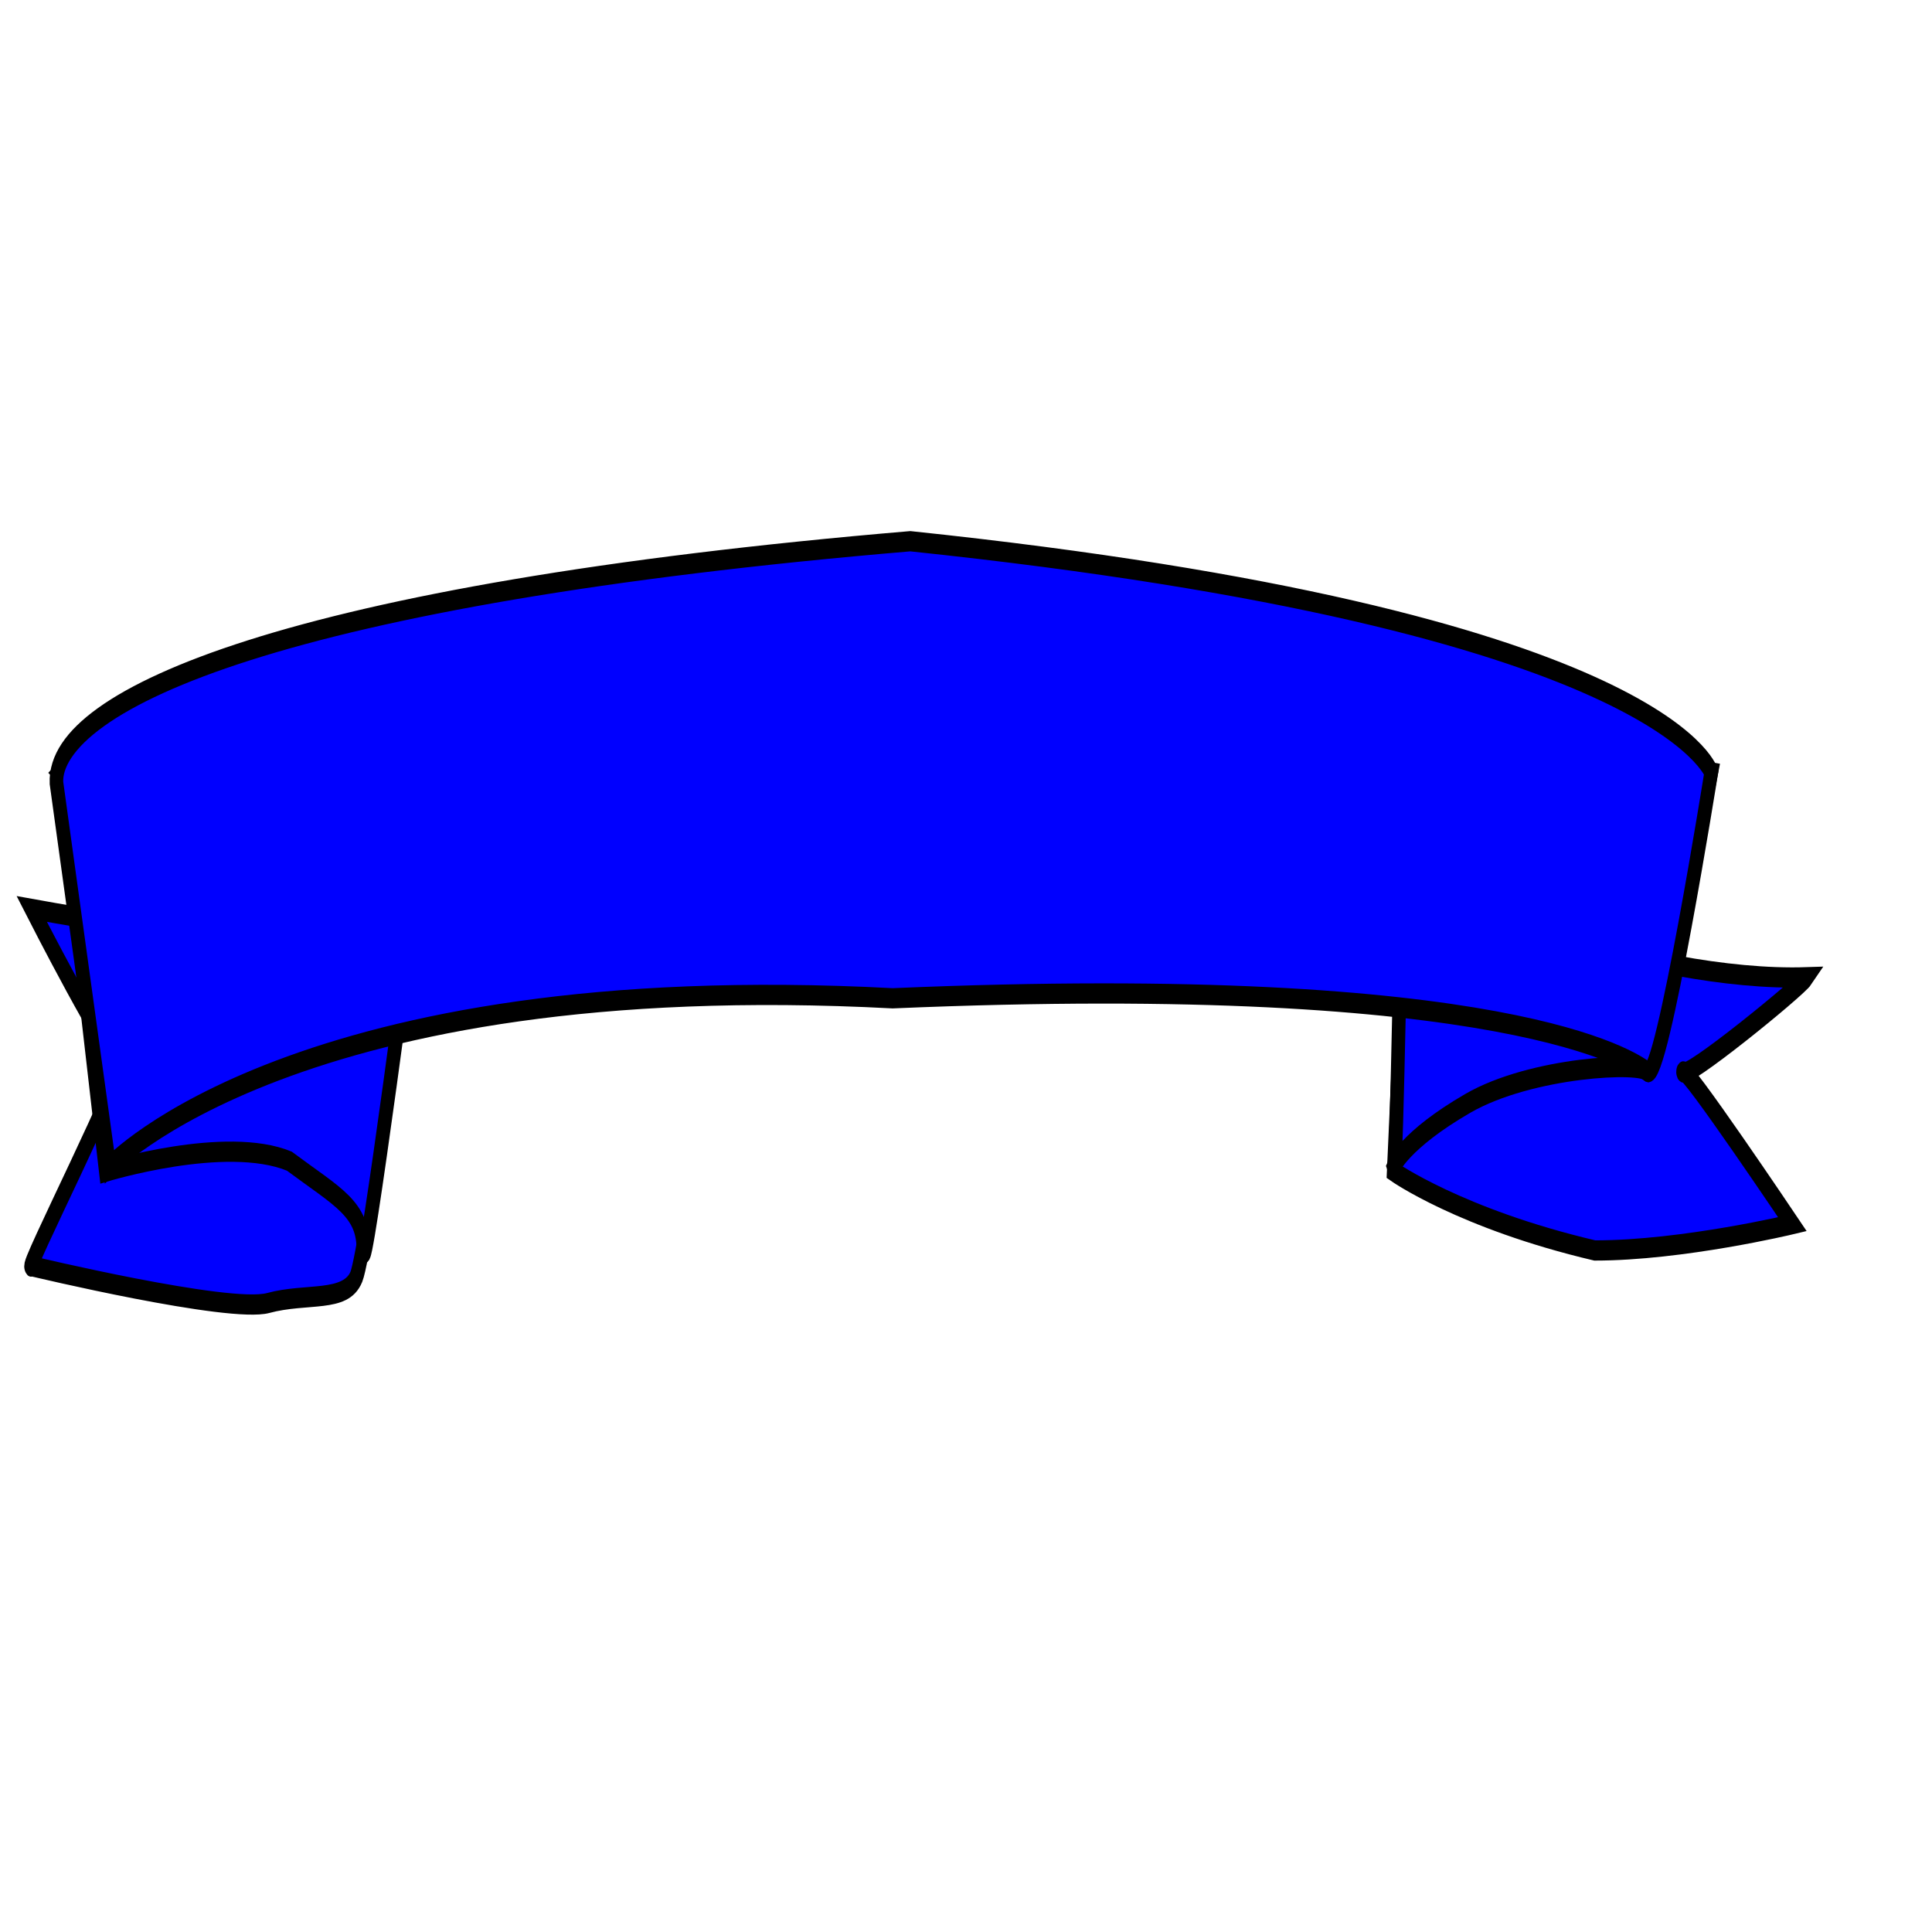
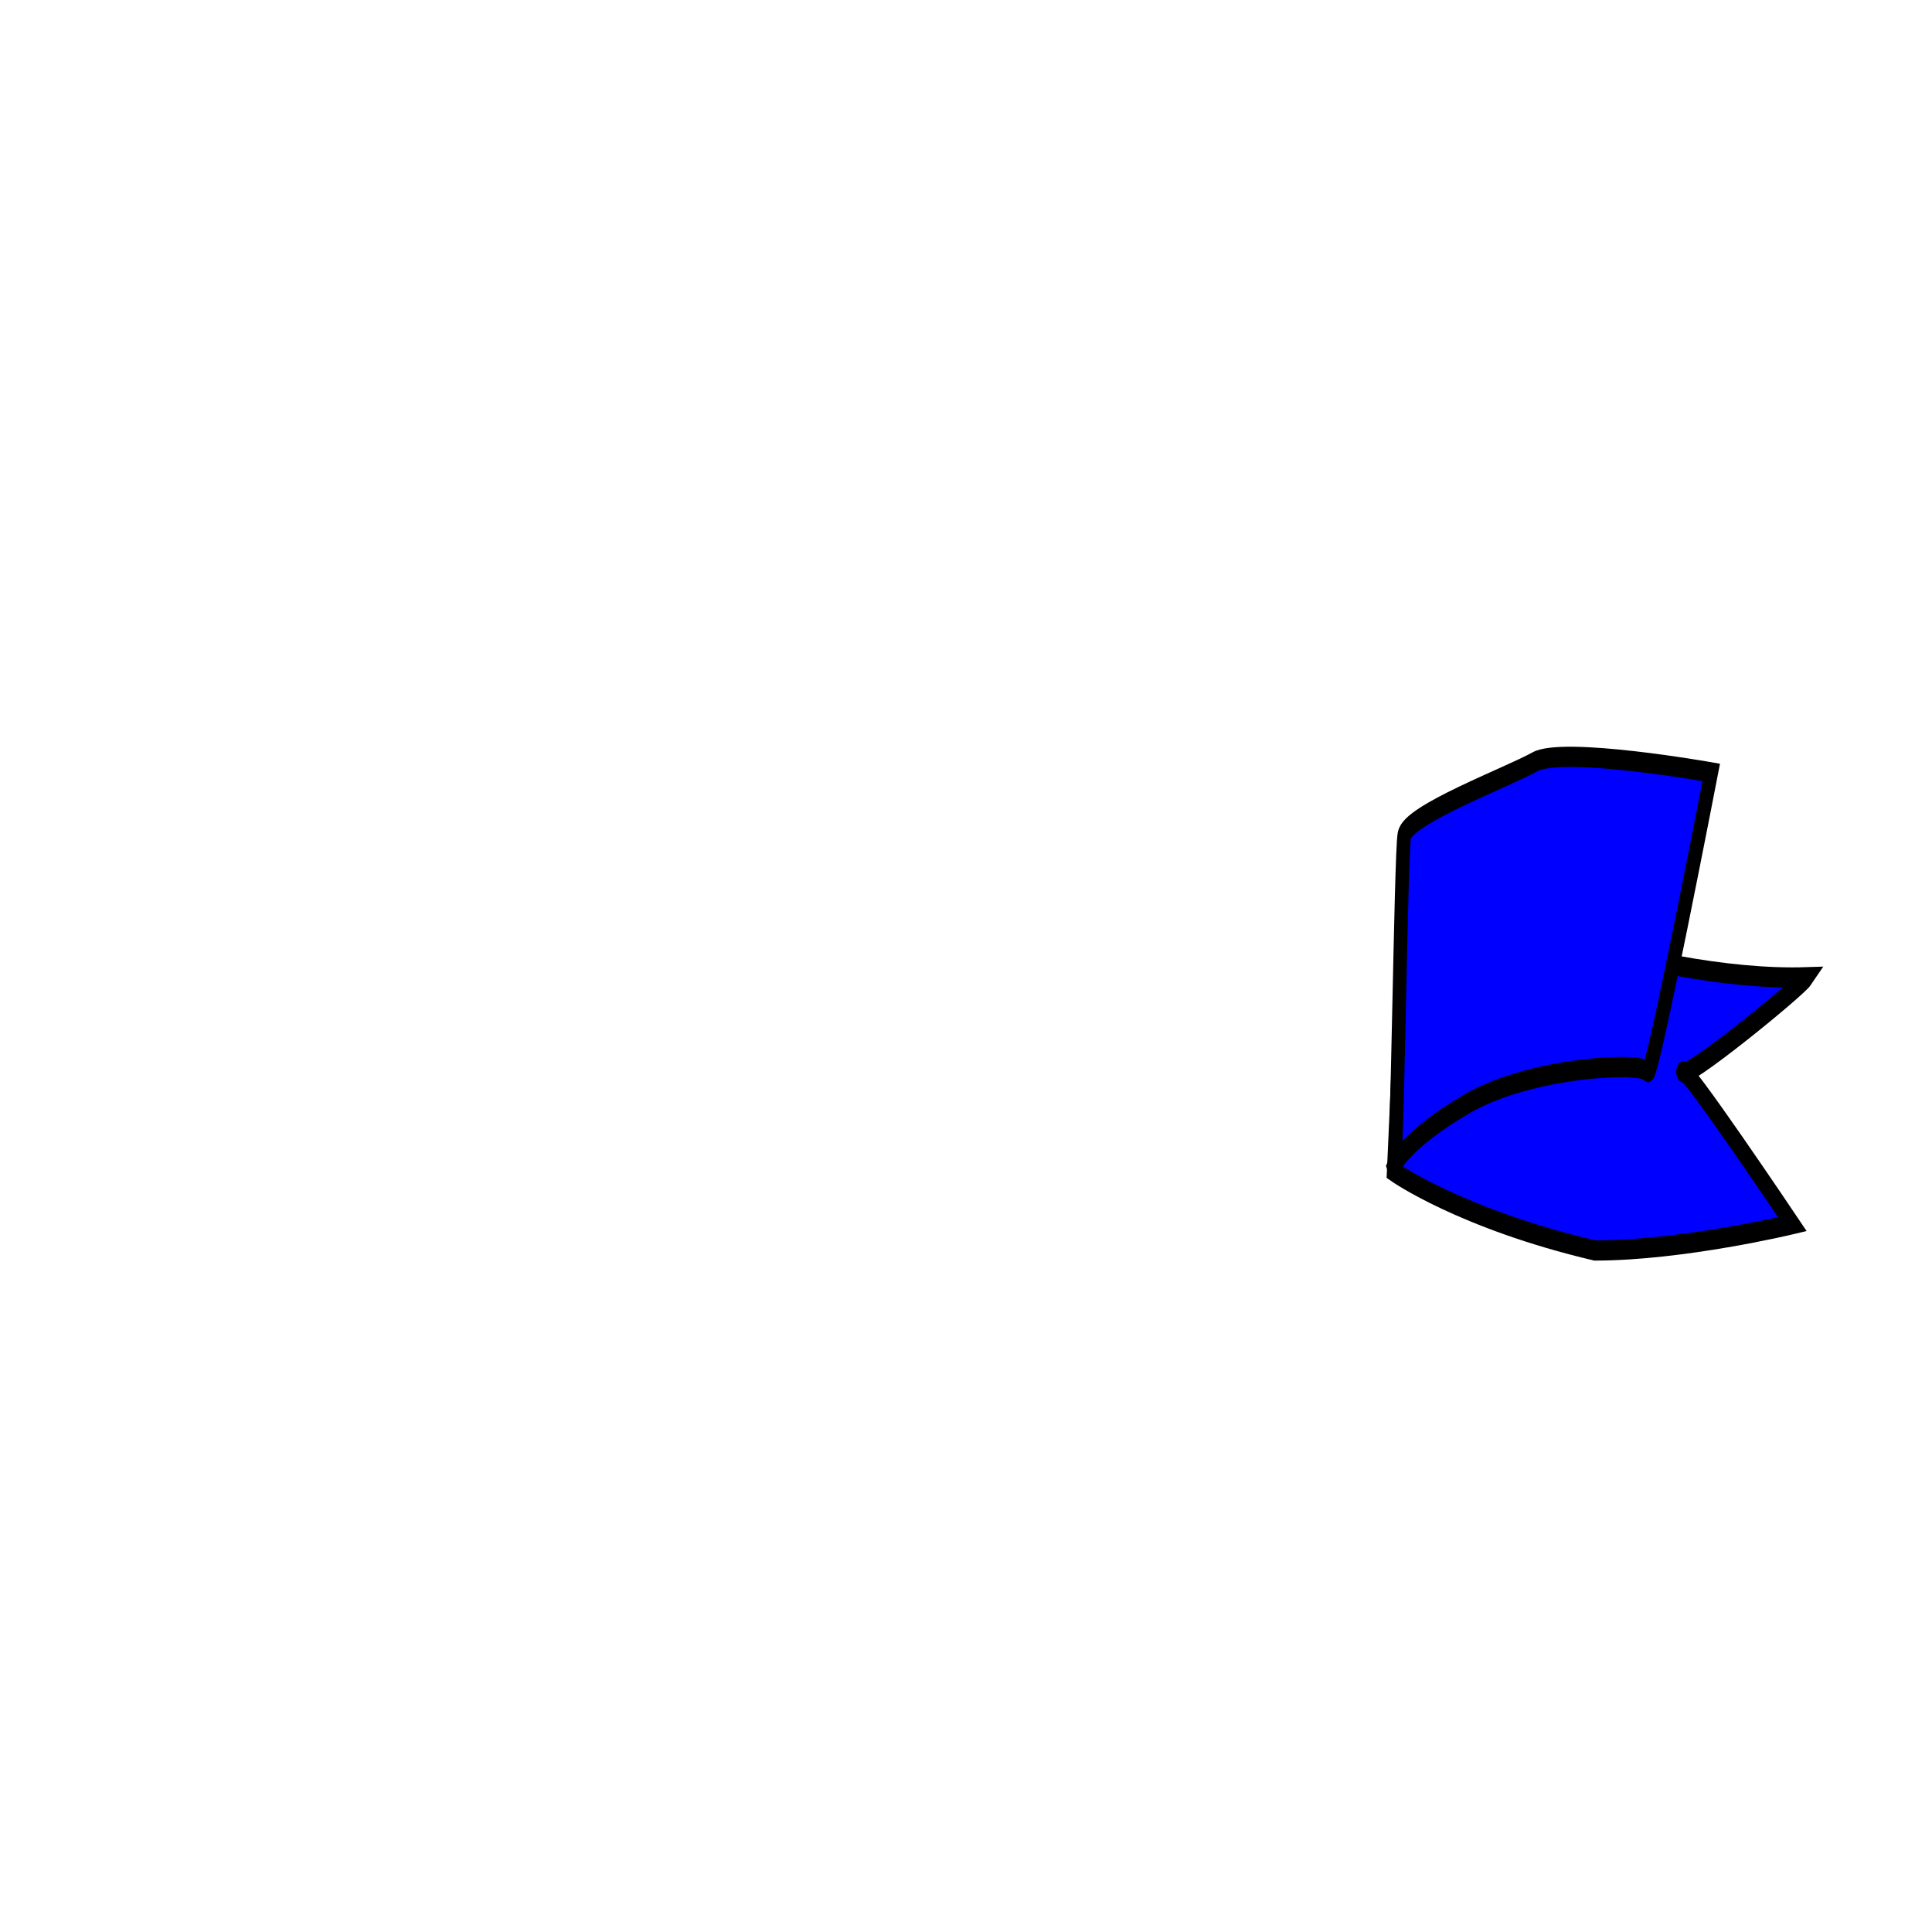
<svg xmlns="http://www.w3.org/2000/svg" width="533.333" height="533.333">
  <title>blue banner</title>
  <g>
    <title>Layer 1</title>
    <g transform="matrix(1, 0, 0, 1.489, 4.87, -78.788)" id="g896">
      <g id="g890">
        <g id="g886">
          <path fill="#0000ff" fill-rule="evenodd" stroke="black" stroke-width="3.75" id="path882" d="m383.759,211.694l-3.896,58.44c0,0 18.506,8.767 55.518,14.611c24.35,-0.001 54.544,-4.871 54.544,-4.871c0,0 -30.194,-30.194 -30.194,-28.246c0,1.948 32.143,-15.584 34.091,-17.532c-43.83,0.974 -110.063,-15.584 -110.063,-22.402z" />
-           <path fill="#0000ff" fill-rule="evenodd" stroke="black" stroke-width="3.75" id="path883" d="m3.896,287.666c0,0 54.544,8.767 65.258,6.819c10.714,-1.948 21.428,0 24.35,-4.87c2.922,-4.871 16.558,-72.077 16.558,-72.077c0,0 -44.805,8.766 -55.519,8.766c-10.714,0 -50.648,-4.87 -50.648,-4.87c0,0 21.428,28.246 24.35,28.246c2.922,0 -27.272,39.935 -24.35,37.986z" />
-           <path fill="#0000ff" fill-rule="evenodd" stroke="black" stroke-width="3.75" id="path884" d="m11.688,196.11l12.662,74.024c0,0 33.116,-6.818 50.648,-1.948c13.636,6.818 20.454,8.766 20.454,16.558c0,7.793 14.61,-67.206 14.61,-67.206c0,0 -24.35,-24.35 -41.883,-24.35c-17.532,0 -52.596,0 -56.492,2.922z" />
        </g>
        <path fill="#0000ff" fill-rule="evenodd" stroke="black" stroke-width="3.75" id="path885" d="m379.863,269.16c0,0 2.922,-4.87 20.454,-11.688c17.532,-6.818 48.7,-7.792 49.674,-5.844c0.974,1.948 17.532,-55.518 17.532,-55.518c0,0 -40.908,-4.87 -48.7,-1.948c-7.792,2.922 -35.064,9.74 -36.038,13.636c-0.974,3.896 -1.948,63.31 -2.922,61.362z" />
      </g>
-       <path fill="#0000ff" fill-rule="evenodd" stroke="black" stroke-width="3.75" id="path881" d="m10.714,198.058l14.61,71.102c0,0 51.623,-37.012 216.23,-31.168c169.477,-4.87 204.541,11.688 208.437,13.636c3.896,1.948 17.532,-55.518 17.532,-55.518c0,0 -13.636,-28.246 -221.099,-42.856c-171.425,9.74 -236.684,29.22 -235.71,44.804z" />
    </g>
  </g>
</svg>